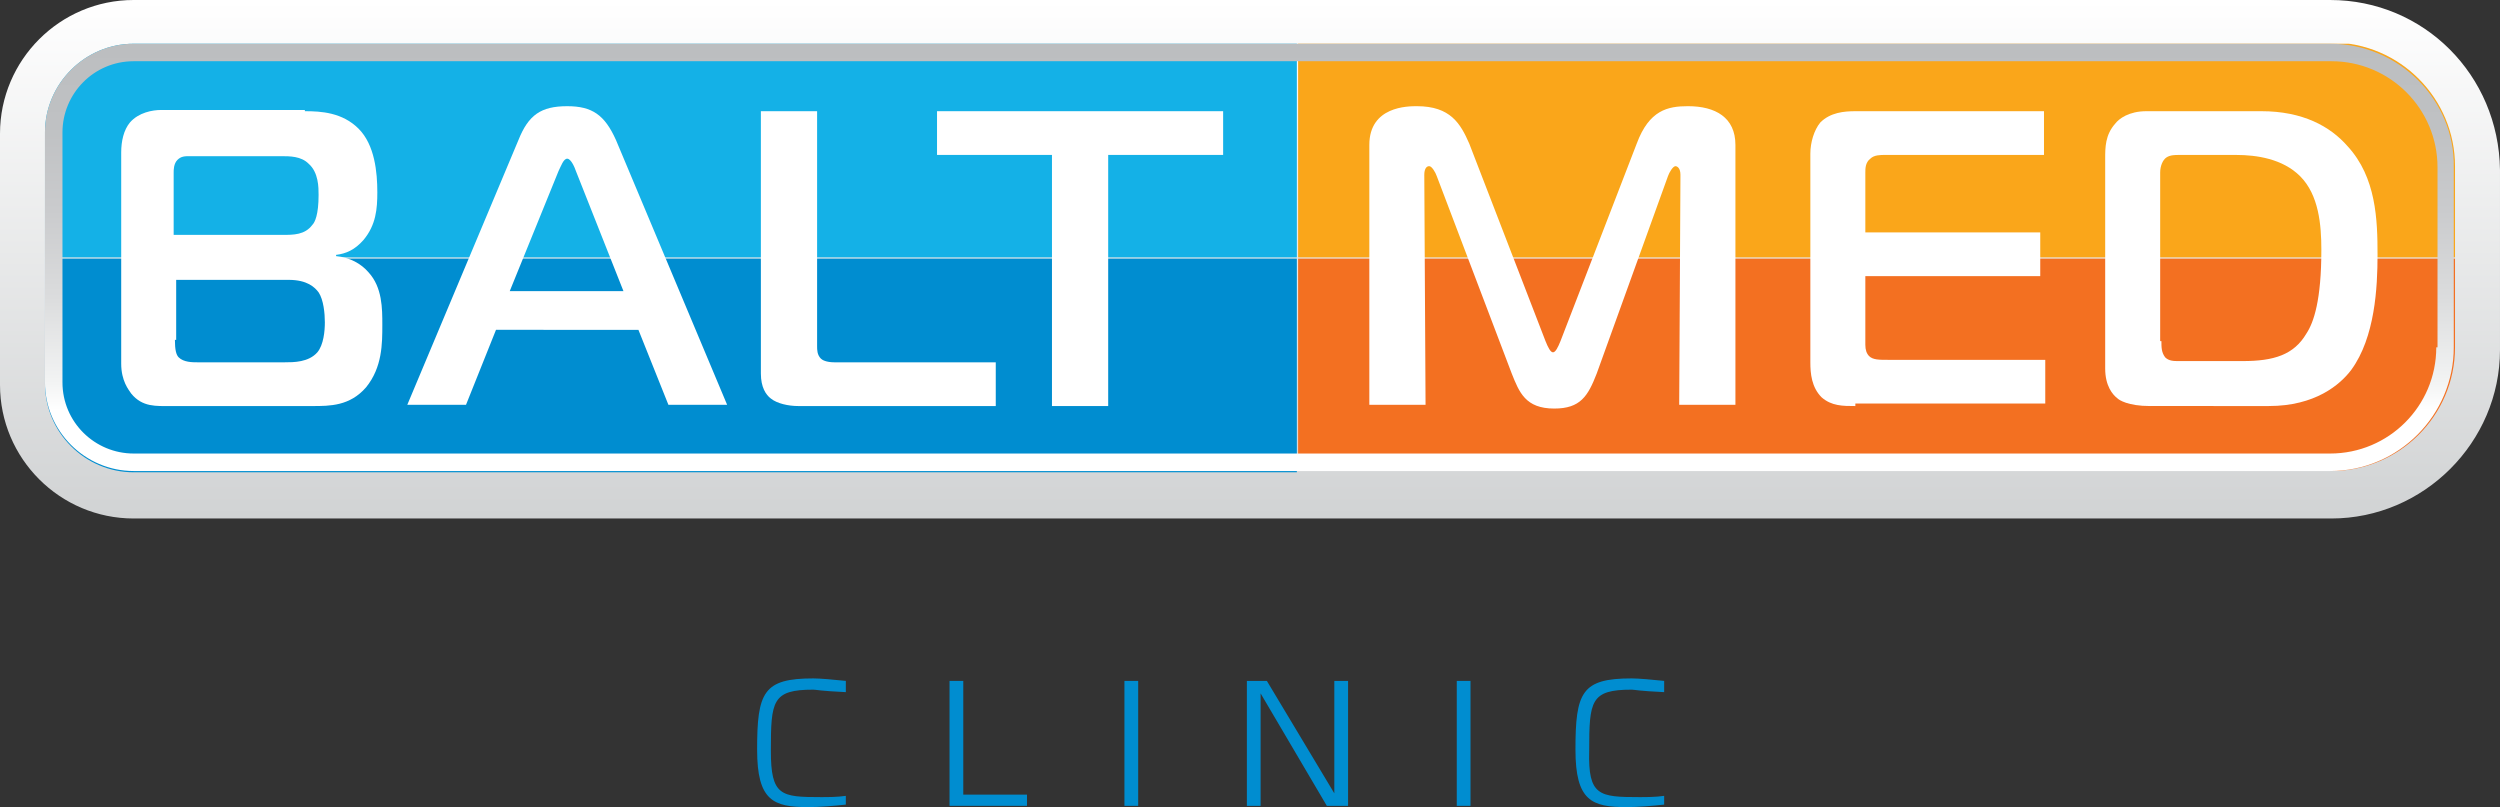
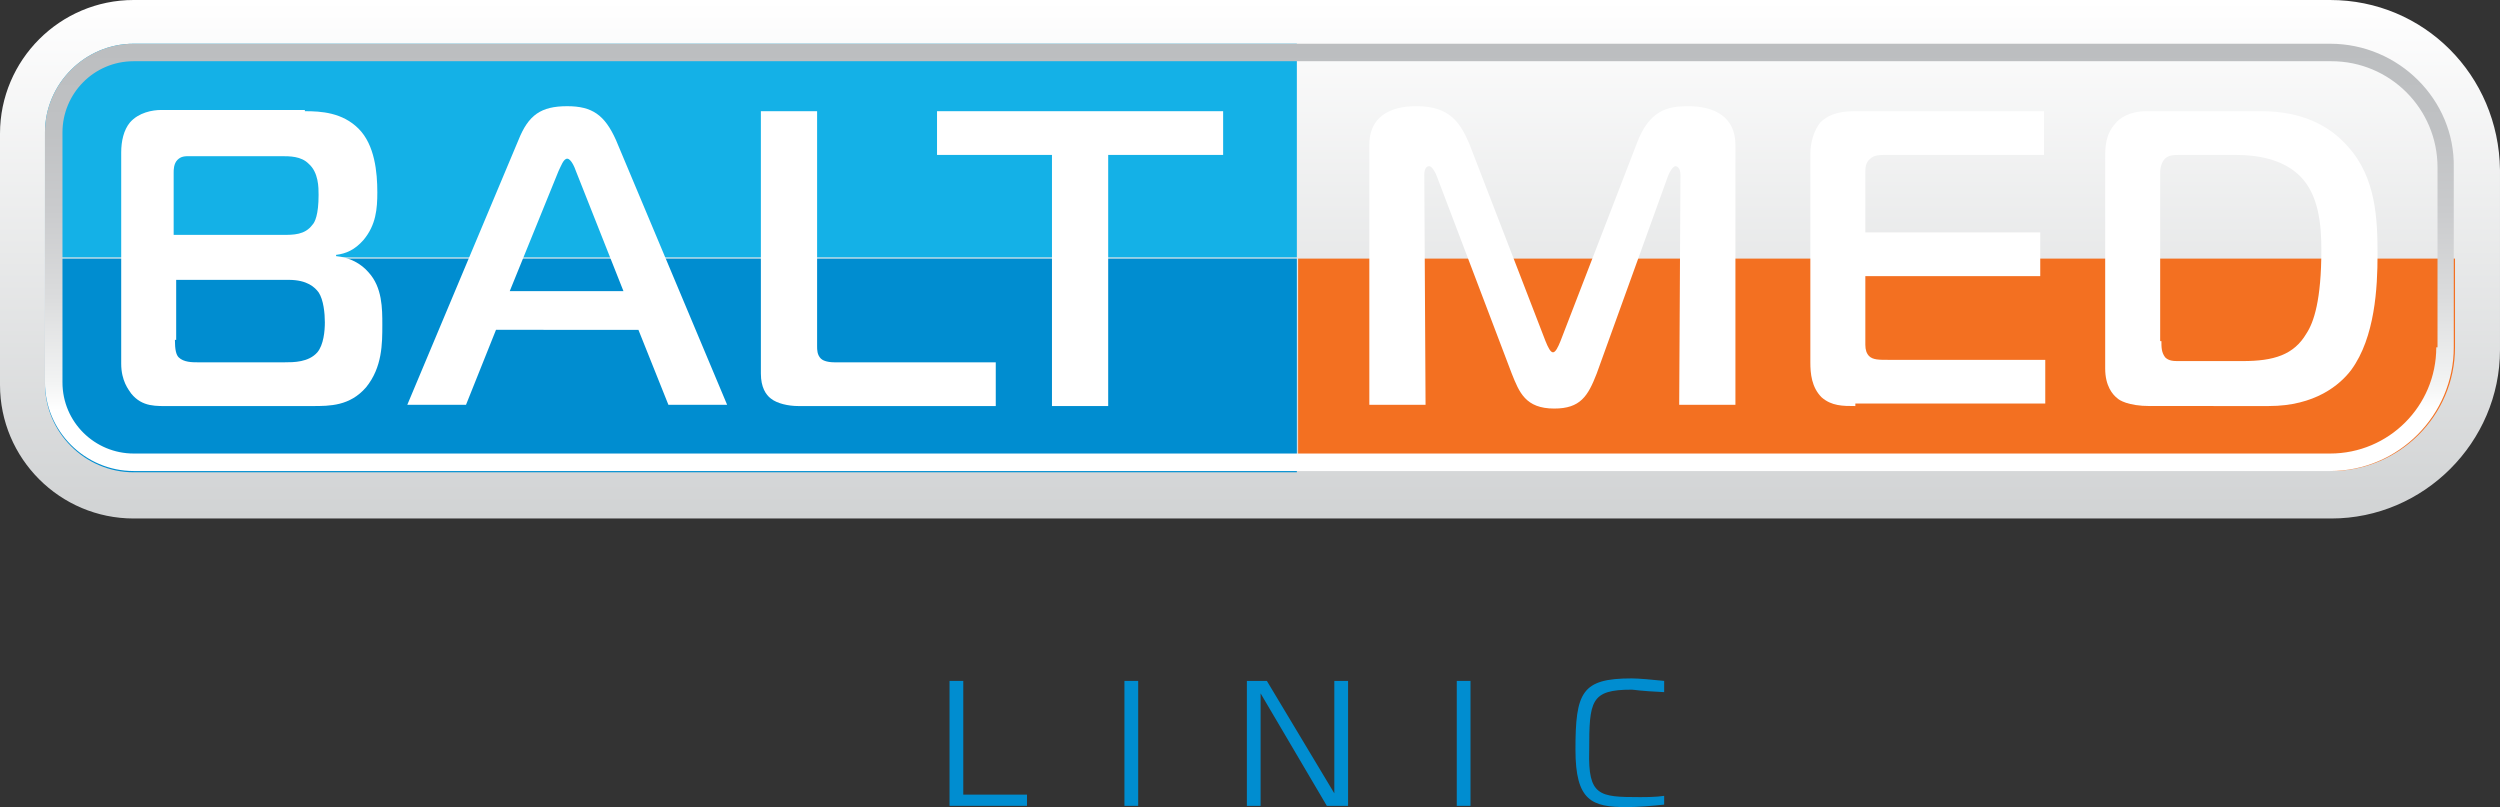
<svg xmlns="http://www.w3.org/2000/svg" xmlns:xlink="http://www.w3.org/1999/xlink" version="1.1" id="Layer_1" x="0px" y="0px" width="200.101px" height="64.602px" viewBox="246.15 1620.199 200.101 64.602" enable-background="new 246.15 1620.199 200.101 64.602" xml:space="preserve">
  <rect x="246.15" y="1620.199" width="200.101" height="64.602" fill="#333333" stroke="none" />
  <g>
    <g>
      <g>
        <g>
          <linearGradient id="SVGID_1_" gradientUnits="userSpaceOnUse" x1="337.801" y1="923.61" x2="337.801" y2="882.251" gradientTransform="matrix(1 0 0 -1 8.4 2543.81)">
            <stop offset="0" style="stop-color:#FFFFFF" />
            <stop offset="1" style="stop-color:#D1D3D4" />
          </linearGradient>
          <path fill="url(#SVGID_1_)" d="M432.65,1620.199h-175.8c-5.9,0-10.7,4.801-10.7,10.701v20.1c0,5.9,4.8,10.699,10.7,10.699h175.9      c7.399,0,13.5-6.1,13.5-13.5V1633.8C446.15,1626.199,440.15,1620.199,432.65,1620.199z" />
          <g>
            <g>
              <g>
                <defs>
                  <path id="SVGID_2_" d="M442.65,1648c0,5.5-4.5,9.9-9.899,9.9h-82.7v-34.301h82.7c5.5,0,9.899,4.5,9.899,9.9V1648          L442.65,1648z" />
                </defs>
                <clipPath id="SVGID_3_">
                  <use xlink:href="#SVGID_2_" overflow="visible" />
                </clipPath>
                <path clip-path="url(#SVGID_3_)" fill="#FAA61A" d="M442.65,1623.699h-92.699H442.65z" />
              </g>
              <g>
                <defs>
                  <path id="SVGID_4_" d="M442.65,1648c0,5.5-4.5,9.9-9.899,9.9h-82.7v-34.301h82.7c5.5,0,9.899,4.5,9.899,9.9V1648          L442.65,1648z" />
                </defs>
                <clipPath id="SVGID_5_">
                  <use xlink:href="#SVGID_4_" overflow="visible" />
                </clipPath>
-                 <rect x="349.951" y="1623.699" clip-path="url(#SVGID_5_)" fill="#FAA61A" width="92.699" height="17.102" />
              </g>
              <g>
                <defs>
                  <path id="SVGID_6_" d="M442.65,1648c0,5.5-4.5,9.9-9.899,9.9h-82.7v-34.301h82.7c5.5,0,9.899,4.5,9.899,9.9V1648          L442.65,1648z" />
                </defs>
                <clipPath id="SVGID_7_">
                  <use xlink:href="#SVGID_6_" overflow="visible" />
                </clipPath>
                <rect x="349.951" y="1640.9" clip-path="url(#SVGID_7_)" fill="#F37021" width="92.699" height="17.1" />
              </g>
              <g>
                <defs>
                  <path id="SVGID_8_" d="M442.65,1648c0,5.5-4.5,9.9-9.899,9.9h-82.7v-34.301h82.7c5.5,0,9.899,4.5,9.899,9.9V1648          L442.65,1648z" />
                </defs>
                <clipPath id="SVGID_9_">
                  <use xlink:href="#SVGID_8_" overflow="visible" />
                </clipPath>
                <path clip-path="url(#SVGID_9_)" fill="#F58220" d="M349.951,1658h92.699H349.951z" />
              </g>
            </g>
          </g>
          <g>
            <g>
              <g>
                <defs>
                  <path id="SVGID_10_" d="M256.85,1623.699c-3.9,0-7.101,3.201-7.101,7.102v20.1c0,3.9,3.2,7.1,7.101,7.1h93.101v-34.301          H256.85L256.85,1623.699z" />
                </defs>
                <clipPath id="SVGID_11_">
                  <use xlink:href="#SVGID_10_" overflow="visible" />
                </clipPath>
-                 <path clip-path="url(#SVGID_11_)" fill="#0099DA" d="M349.951,1658" />
              </g>
              <g>
                <defs>
                  <path id="SVGID_12_" d="M256.85,1623.699c-3.9,0-7.101,3.201-7.101,7.102v20.1c0,3.9,3.2,7.1,7.101,7.1h93.101v-34.301          H256.85L256.85,1623.699z" />
                </defs>
                <clipPath id="SVGID_13_">
                  <use xlink:href="#SVGID_12_" overflow="visible" />
                </clipPath>
                <rect x="249.75" y="1640.9" clip-path="url(#SVGID_13_)" fill="#008DD0" width="100.201" height="17.1" />
              </g>
              <g>
                <defs>
                  <path id="SVGID_14_" d="M256.85,1623.699c-3.9,0-7.101,3.201-7.101,7.102v20.1c0,3.9,3.2,7.1,7.101,7.1h93.101v-34.301          H256.85L256.85,1623.699z" />
                </defs>
                <clipPath id="SVGID_15_">
                  <use xlink:href="#SVGID_14_" overflow="visible" />
                </clipPath>
                <rect x="249.75" y="1623.699" clip-path="url(#SVGID_15_)" fill="#14B1E7" width="100.201" height="17.102" />
              </g>
              <g>
                <defs>
                  <path id="SVGID_16_" d="M256.85,1623.699c-3.9,0-7.101,3.201-7.101,7.102v20.1c0,3.9,3.2,7.1,7.101,7.1h93.101v-34.301          H256.85L256.85,1623.699z" />
                </defs>
                <clipPath id="SVGID_17_">
                  <use xlink:href="#SVGID_16_" overflow="visible" />
                </clipPath>
                <path clip-path="url(#SVGID_17_)" fill="#14B1E7" d="M349.951,1623.699H249.75H349.951z" />
              </g>
            </g>
          </g>
          <g>
            <path fill="#FFFFFF" d="M270.551,1629.099c1.3,0,3,0.1,4.3,1.4s1.5,3.5,1.5,5.1c0,1.301-0.101,2.6-1.101,3.801       c-0.699,0.799-1.399,1.1-2.199,1.199v0.1c1.1,0.102,2,0.602,2.6,1.301c1.1,1.199,1.1,2.9,1.1,4.199c0,1.5,0,3.4-1.3,5       c-1.3,1.5-2.899,1.5-4.3,1.5h-11.3c-1.2,0-2.3,0.102-3.2-1c-0.2-0.299-0.8-1-0.8-2.398v-16.9c0-0.9,0.2-1.801,0.7-2.4       c0.699-0.801,1.8-1,2.5-1h11.5V1629.099z M260.15,1639h8.6c0.9,0,1.801,0,2.4-0.801c0.2-0.199,0.5-0.799,0.5-2.398       c0-0.602,0-1.801-0.8-2.5c-0.601-0.602-1.5-0.602-2.2-0.602h-7.3c-0.4,0-0.7,0-1,0.301s-0.3,0.801-0.3,1v5H260.15z        M260.15,1647.4c0,0.799,0.1,1.199,0.3,1.4c0.4,0.398,1.101,0.398,1.5,0.398h7c0.7,0,1.9,0,2.601-0.799       c0.5-0.6,0.6-1.701,0.6-2.4s-0.1-1.801-0.5-2.4c-0.3-0.4-0.9-1-2.4-1h-9v4.801H260.15z" />
            <path fill="#FFFFFF" d="M287.65,1631.4c0.8-2,1.8-2.701,3.9-2.701c2,0,3,0.701,3.899,2.701l8.9,21.199h-4.7l-2.4-6H285.85       l-2.4,6h-4.7L287.65,1631.4z M286.95,1643.5h9.101l-3.801-9.6c-0.1-0.301-0.399-1-0.699-1c-0.301,0-0.5,0.6-0.7,1       L286.95,1643.5z" />
            <path fill="#FFFFFF" d="M310.051,1652.699c-0.8,0-1.7-0.199-2.2-0.6c-0.399-0.299-0.8-0.9-0.8-2v-21h4.5v18.801       c0,0.299,0,0.699,0.3,1c0.101,0.1,0.4,0.299,1.101,0.299h12.899v3.5H310.051L310.051,1652.699z" />
            <path fill="#FFFFFF" d="M330.35,1652.699v-20.1h-9.2v-3.5h22.9v3.5h-9.2v20.1H330.35z" />
          </g>
          <g>
            <path fill="#FFFFFF" d="M373.951,1650.099c-0.7,1.801-1.301,2.801-3.4,2.801c-2.3,0-2.8-1.301-3.4-2.801l-6-15.799       c-0.1-0.301-0.399-0.801-0.6-0.801c-0.4,0-0.4,0.6-0.4,0.699l0.101,18.4h-4.5V1631.8c0-3.102,3.1-3.102,3.8-3.102       c2.7,0,3.5,1.4,4.2,3l6.1,15.801c0.2,0.5,0.4,0.9,0.601,0.9c0.199,0,0.399-0.4,0.6-0.9l6.1-15.801c1-2.699,2.5-3,4.101-3       c2.2,0,3.8,0.9,3.8,3.102v20.799h-4.5l0.1-18.4c0-0.6-0.3-0.699-0.399-0.699c-0.2,0-0.5,0.5-0.601,0.801L373.951,1650.099z" />
            <path fill="#FFFFFF" d="M394.65,1652.699c-1,0-1.899,0-2.699-0.699c-0.801-0.801-0.9-1.9-0.9-2.801V1632.5       c0-0.9,0.3-1.9,0.8-2.5c0.8-0.801,1.9-0.9,2.8-0.9h15.101v3.5h-12.7c-0.4,0-0.9,0-1.2,0.301c-0.4,0.299-0.4,0.799-0.4,1.1       v4.801h14v3.5h-14v5.5c0,0.398,0.101,0.699,0.301,0.898c0.3,0.301,0.8,0.301,1.5,0.301h12.6v3.5h-15.2V1652.699z" />
            <path fill="#FFFFFF" d="M418.251,1652.699c-1.8,0-2.5-0.5-2.601-0.6c-0.399-0.299-1-1-1-2.4V1632.9c0-0.9,0-1.9,0.8-2.801       c0.301-0.4,1.101-1,2.5-1h9.2c3.3,0,5.5,1.201,6.9,2.801c2.3,2.5,2.399,5.9,2.399,8.699c0,2.6-0.199,6.6-2.1,9.201       c-0.9,1.199-2.9,2.898-6.6,2.898H418.251L418.251,1652.699z M419.15,1647.5c0,0.5,0,0.9,0.301,1.301       c0.3,0.299,0.699,0.299,1.1,0.299h5.1c2.5,0,4.101-0.5,5.101-2.199c0.6-0.9,1.2-2.699,1.2-6.699c0-2-0.2-4.4-1.7-5.9       c-1.4-1.4-3.5-1.701-5.101-1.701h-4.6c-0.3,0-0.7,0-1,0.201c-0.3,0.199-0.5,0.699-0.5,1.199v13.5H419.15z" />
          </g>
          <linearGradient id="SVGID_18_" gradientUnits="userSpaceOnUse" x1="337.75" y1="885.822" x2="337.75" y2="920.083" gradientTransform="matrix(1 0 0 -1 8.4 2543.81)">
            <stop offset="0.145" style="stop-color:#FFFFFF" />
            <stop offset="0.207" style="stop-color:#F3F4F4" />
            <stop offset="0.409" style="stop-color:#DBDCDD" />
            <stop offset="0.611" style="stop-color:#CACBCD" />
            <stop offset="0.809" style="stop-color:#BFC1C3" />
            <stop offset="1" style="stop-color:#BCBEC0" />
          </linearGradient>
          <path fill="url(#SVGID_18_)" d="M432.65,1623.699h-82.699H256.85c-3.9,0-7.101,3.201-7.101,7.102v10v10      c0,3.898,3.2,7.1,7.101,7.1h93.101h82.699c5.5,0,9.9-4.5,9.9-9.9v-7.199v-7.201      C442.65,1628.199,438.15,1623.699,432.65,1623.699z M441.15,1648c0,4.699-3.8,8.5-8.5,8.5h-175.8c-3.101,0-5.7-2.5-5.7-5.699      v-10v-10c0-3.102,2.5-5.701,5.7-5.701h175.9c4.7,0,8.5,3.801,8.5,8.5v7.201V1648H441.15z" />
        </g>
      </g>
    </g>
    <g>
-       <path fill="#008DD0" d="M311.85,1684c0.601,0,1.3,0,2-0.1v0.699c-0.899,0.1-2.1,0.201-3,0.201c-2.8,0-4.1-0.5-4.1-4.602    c0-4.6,0.5-5.699,4.5-5.699c0.5,0,1.7,0.1,2.6,0.199v0.9c-2.1-0.1-2.399-0.199-2.6-0.199c-3.3,0-3.4,0.9-3.4,4.9    C307.85,1683.9,308.65,1684,311.85,1684z" />
      <path fill="#008DD0" d="M322.15,1684.699v-10h1.101v9.102h5.1v0.898H322.15z" />
      <path fill="#008DD0" d="M337.251,1684.699h-1.101v-10h1.101V1684.699z" />
      <path fill="#008DD0" d="M352.35,1684.699l-5.3-9v9h-1.1v-10h1.6l5.4,9v-9h1.1v10H352.35z" />
      <path fill="#008DD0" d="M363.85,1684.699h-1.1v-10h1.1V1684.699z" />
      <path fill="#008DD0" d="M377.35,1684c0.601,0,1.3,0,2-0.1v0.699c-0.899,0.1-2.1,0.201-3,0.201c-2.8,0-4.1-0.5-4.1-4.602    c0-4.6,0.5-5.699,4.5-5.699c0.5,0,1.7,0.1,2.6,0.199v0.9c-2.1-0.1-2.399-0.199-2.6-0.199c-3.3,0-3.4,0.9-3.4,4.9    C373.251,1683.9,374.15,1684,377.35,1684z" />
    </g>
  </g>
</svg>